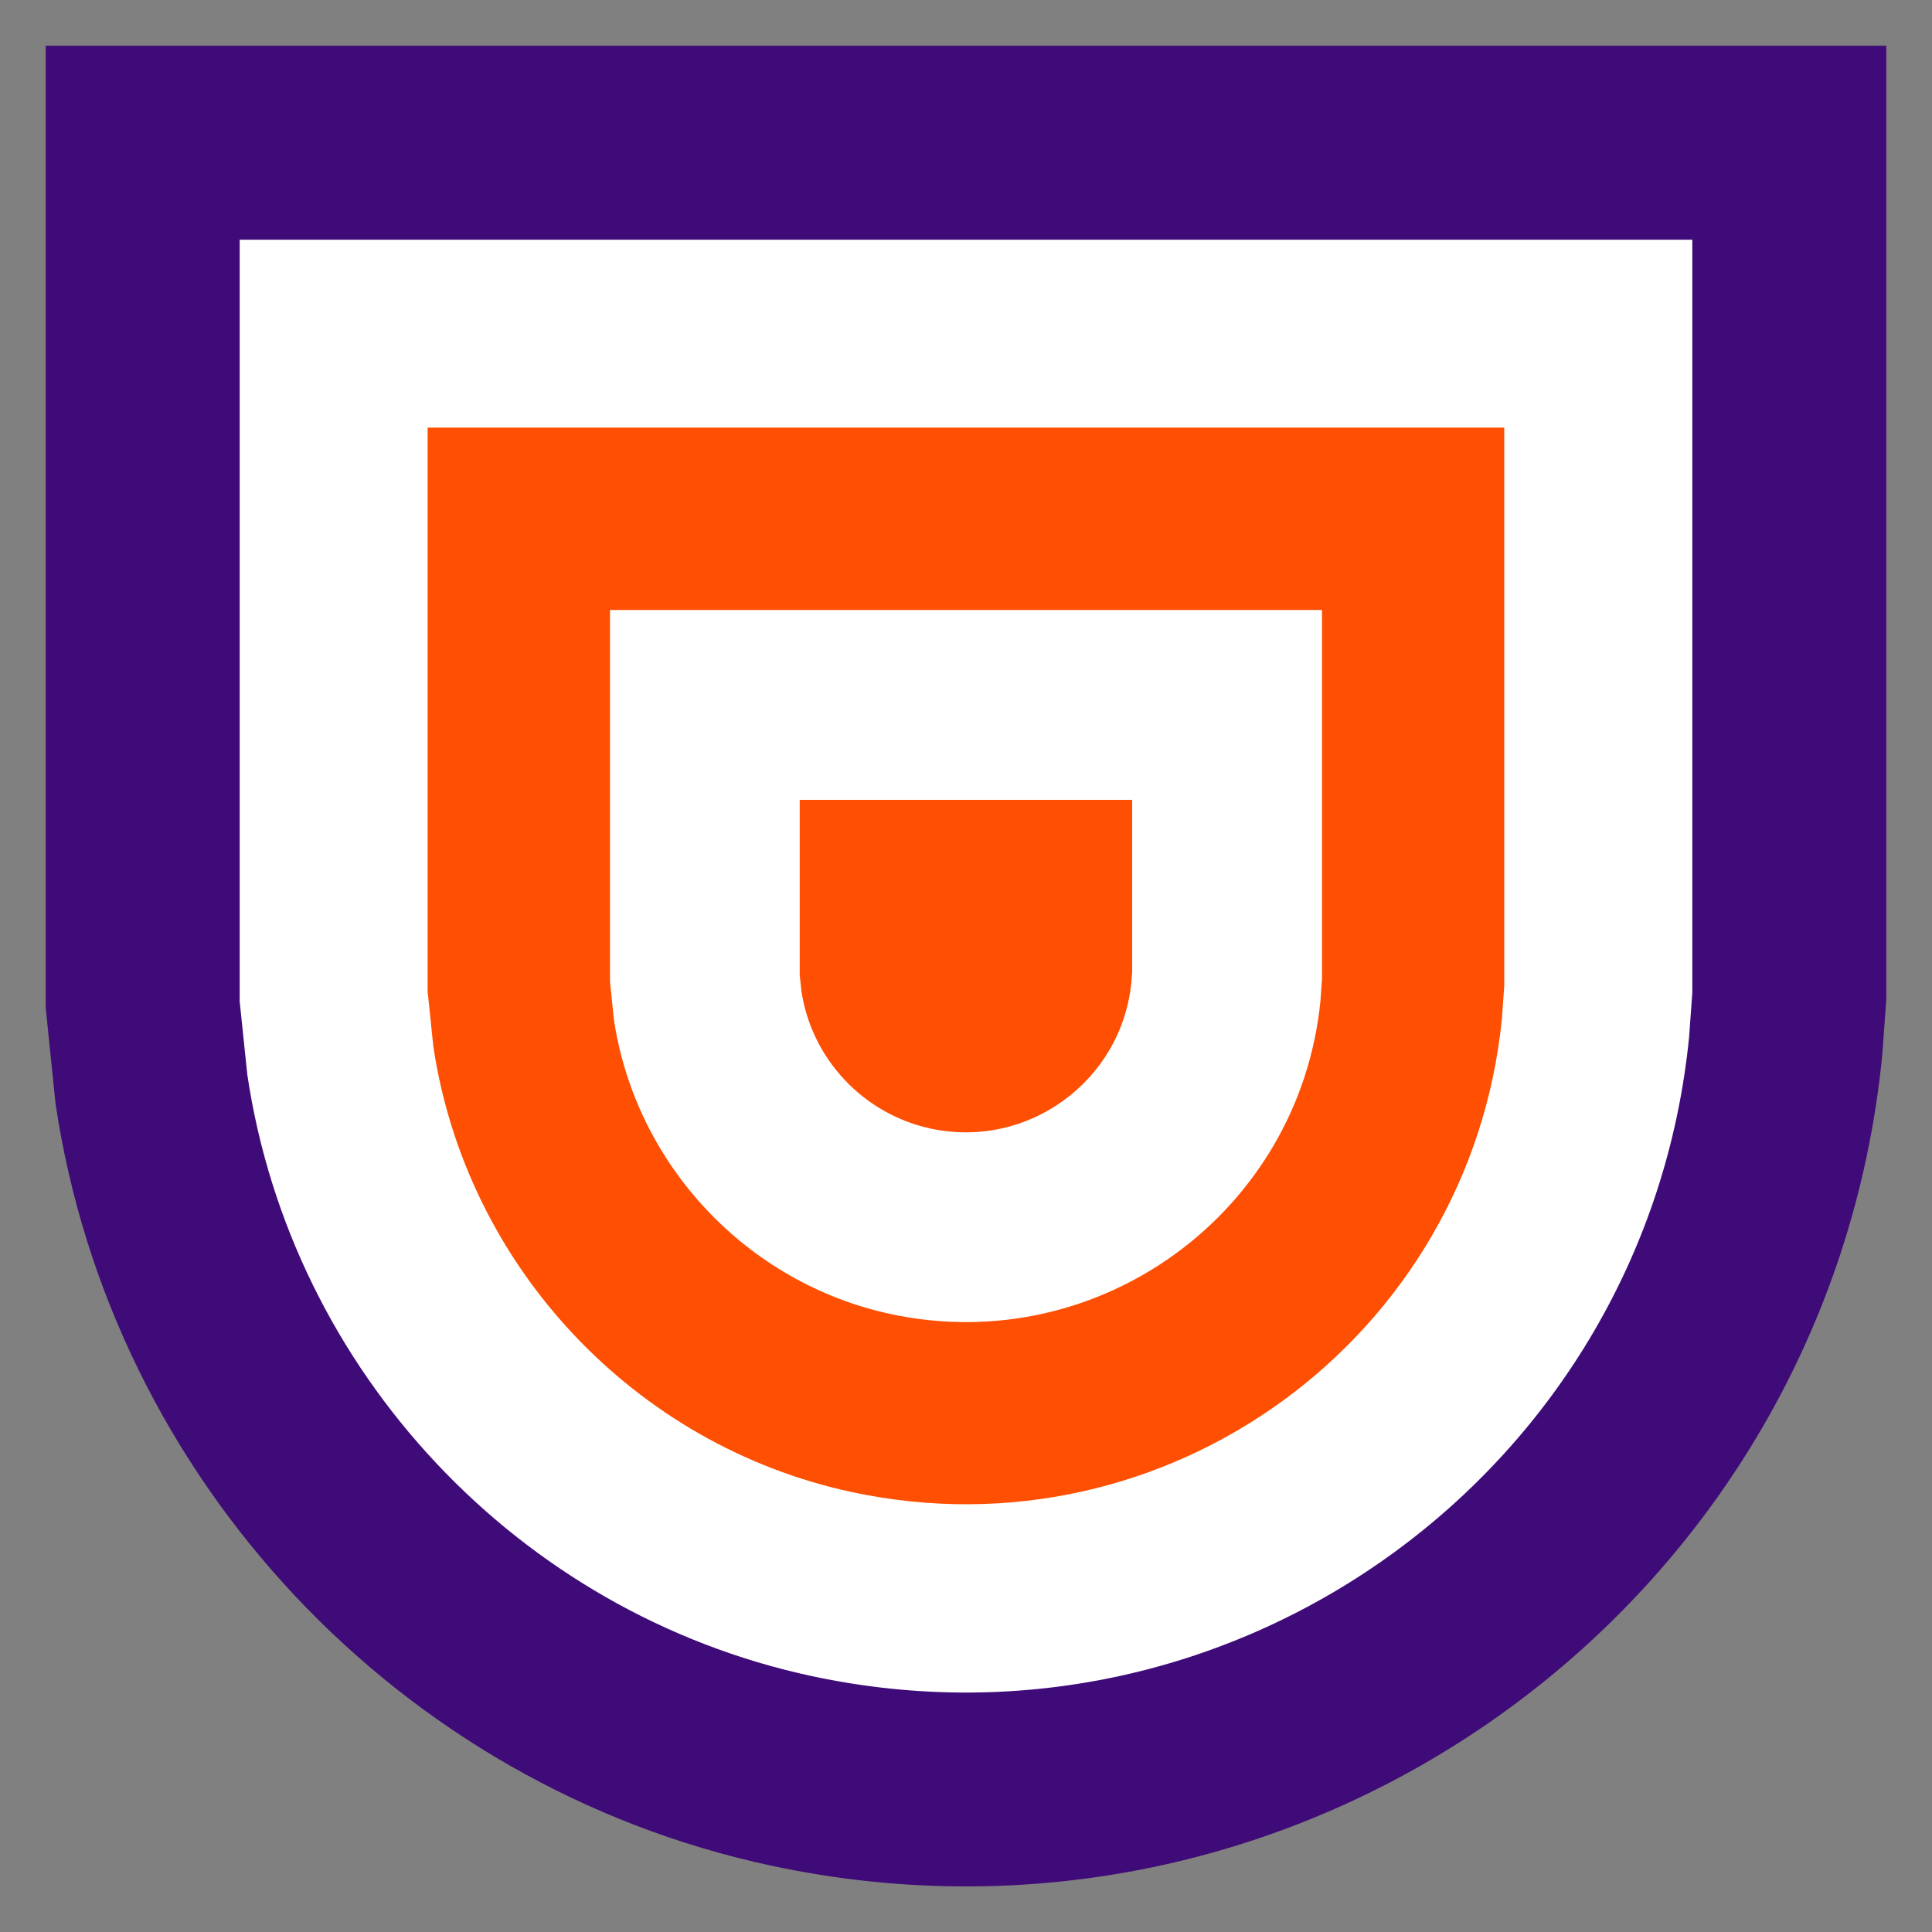
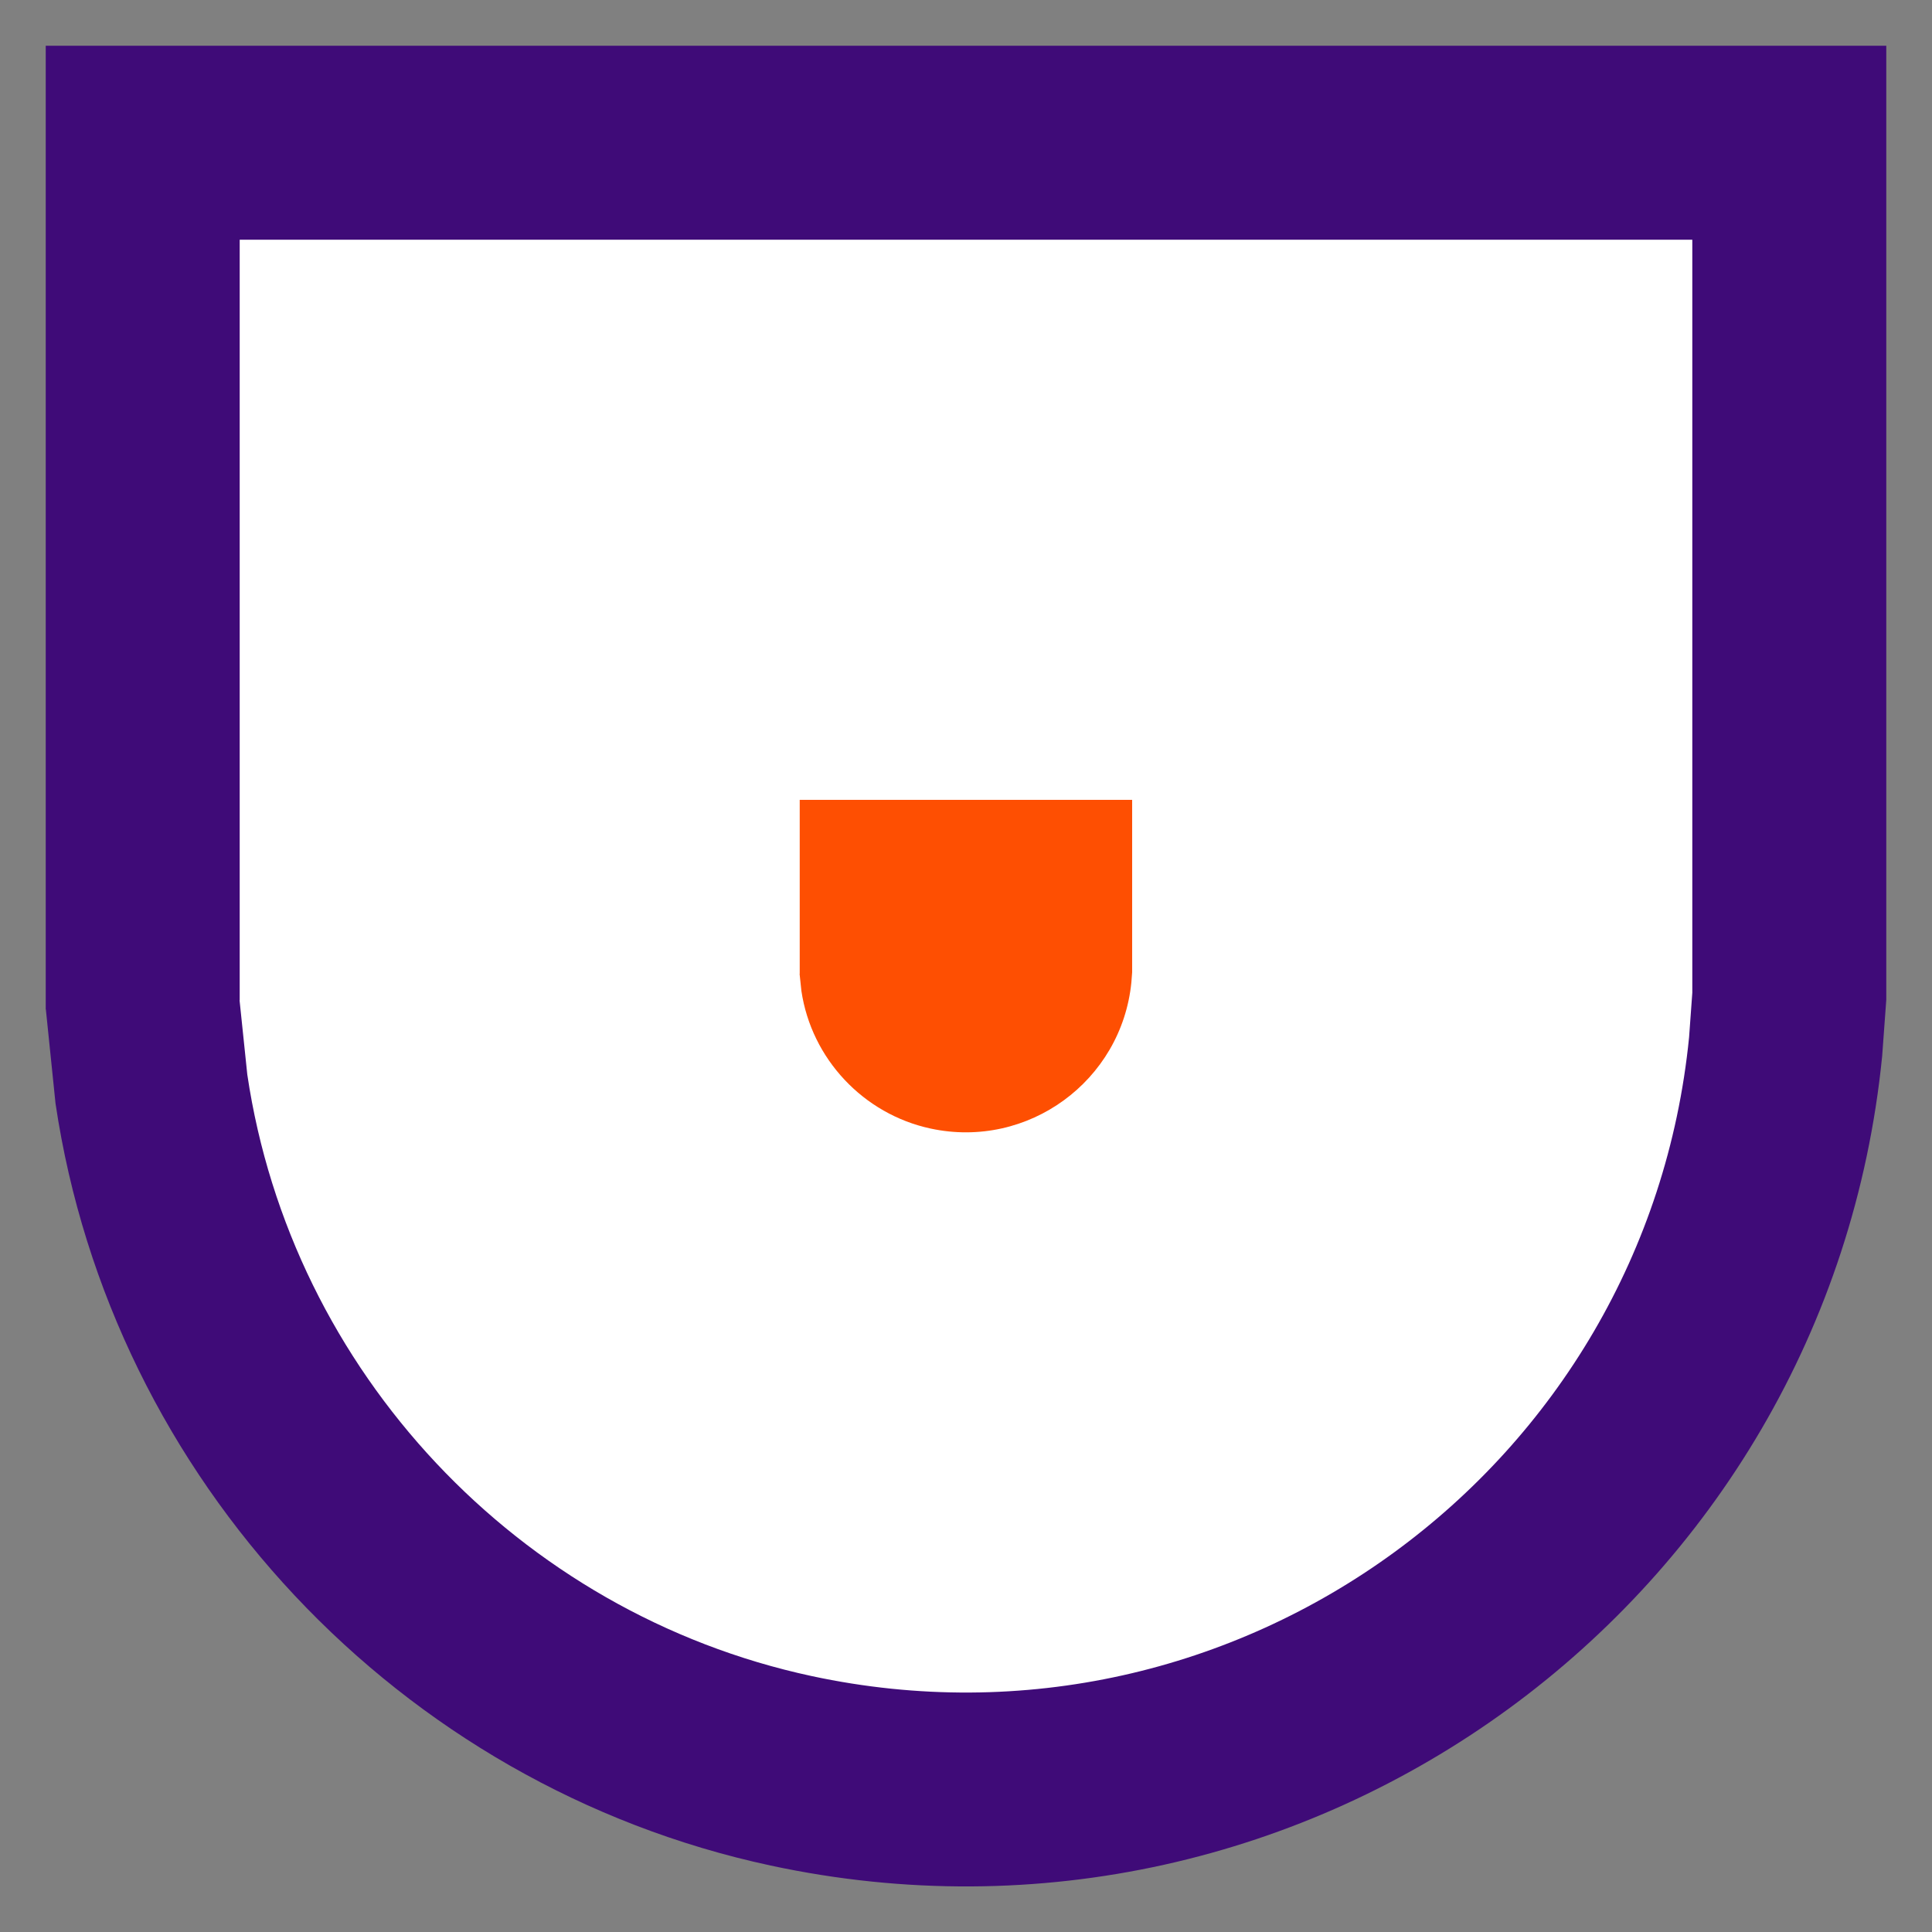
<svg xmlns="http://www.w3.org/2000/svg" id="Layer_1" version="1.1" viewBox="0 0 150 150">
  <rect x="0" y="0" width="150" height="150" fill="#808080" stroke="none" />
  <defs>
    <style>
      .st0 {
        fill: #3f0b78;
      }

      .st1 {
        fill: #fe4f02;
      }

      .st2 {
        fill: #fff;
      }
    </style>
  </defs>
  <path class="st0" d="M3.55,78.36V3.55h142.9v74.08l-.32,4.37c-4.22,42.36-44.4,71.84-86.3,62.84-28.83-6.19-51.18-29.97-55.52-59.17l-.75-7.3Z" />
  <path class="st2" d="M18.61,77.65V18.61h112.78v58.47l-.25,3.45c-3.33,33.43-35.04,56.7-68.12,49.6-22.76-4.89-40.4-23.66-43.82-46.7l-.6-5.76Z" />
-   <path class="st1" d="M33.2,76.97v-43.77h83.59v43.33l-.18,2.55c-2.47,24.78-25.97,42.03-50.49,36.76-16.87-3.62-29.94-17.53-32.48-34.62l-.44-4.27Z" />
-   <path class="st2" d="M47.36,76.3v-28.94h55.28v28.66l-.12,1.69c-1.63,16.39-17.17,27.79-33.38,24.31-11.15-2.4-19.8-11.59-21.48-22.89l-.29-2.82Z" />
  <path class="st1" d="M62.09,75.61v-13.51h25.81v13.38l-.06.79c-.76,7.65-8.02,12.98-15.59,11.35-5.21-1.12-9.25-5.41-10.03-10.69l-.14-1.32Z" />
</svg>